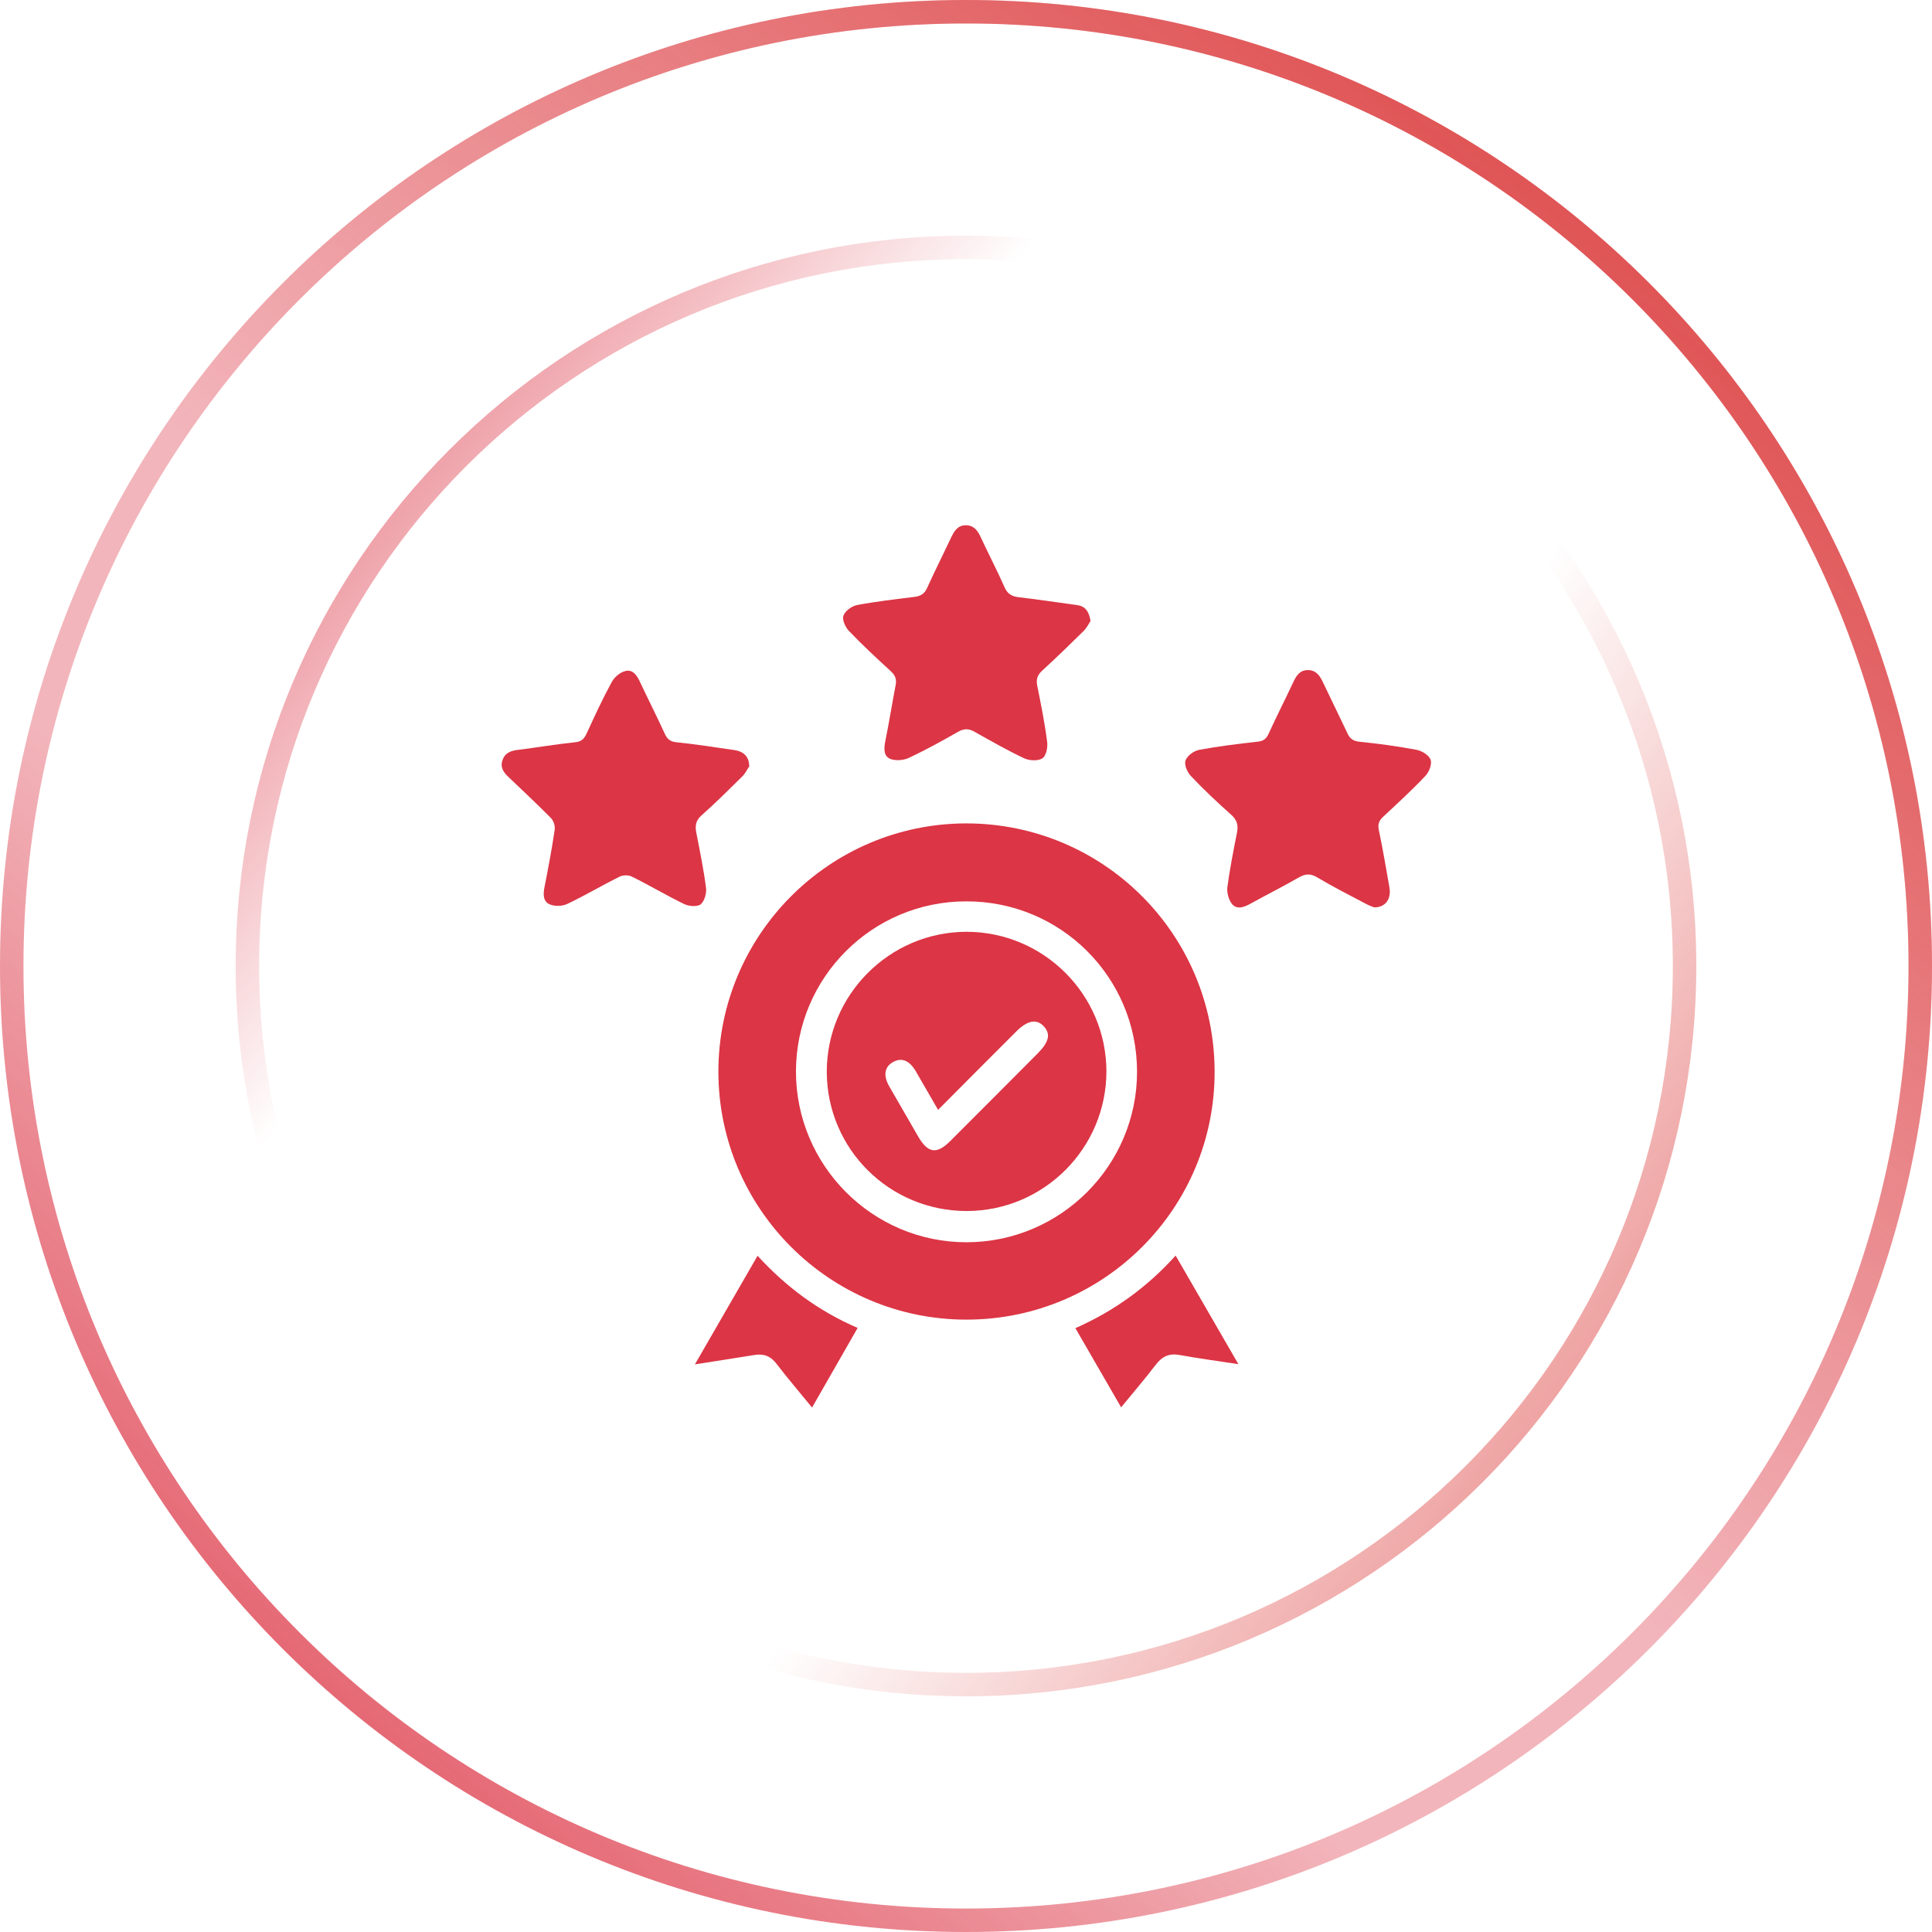
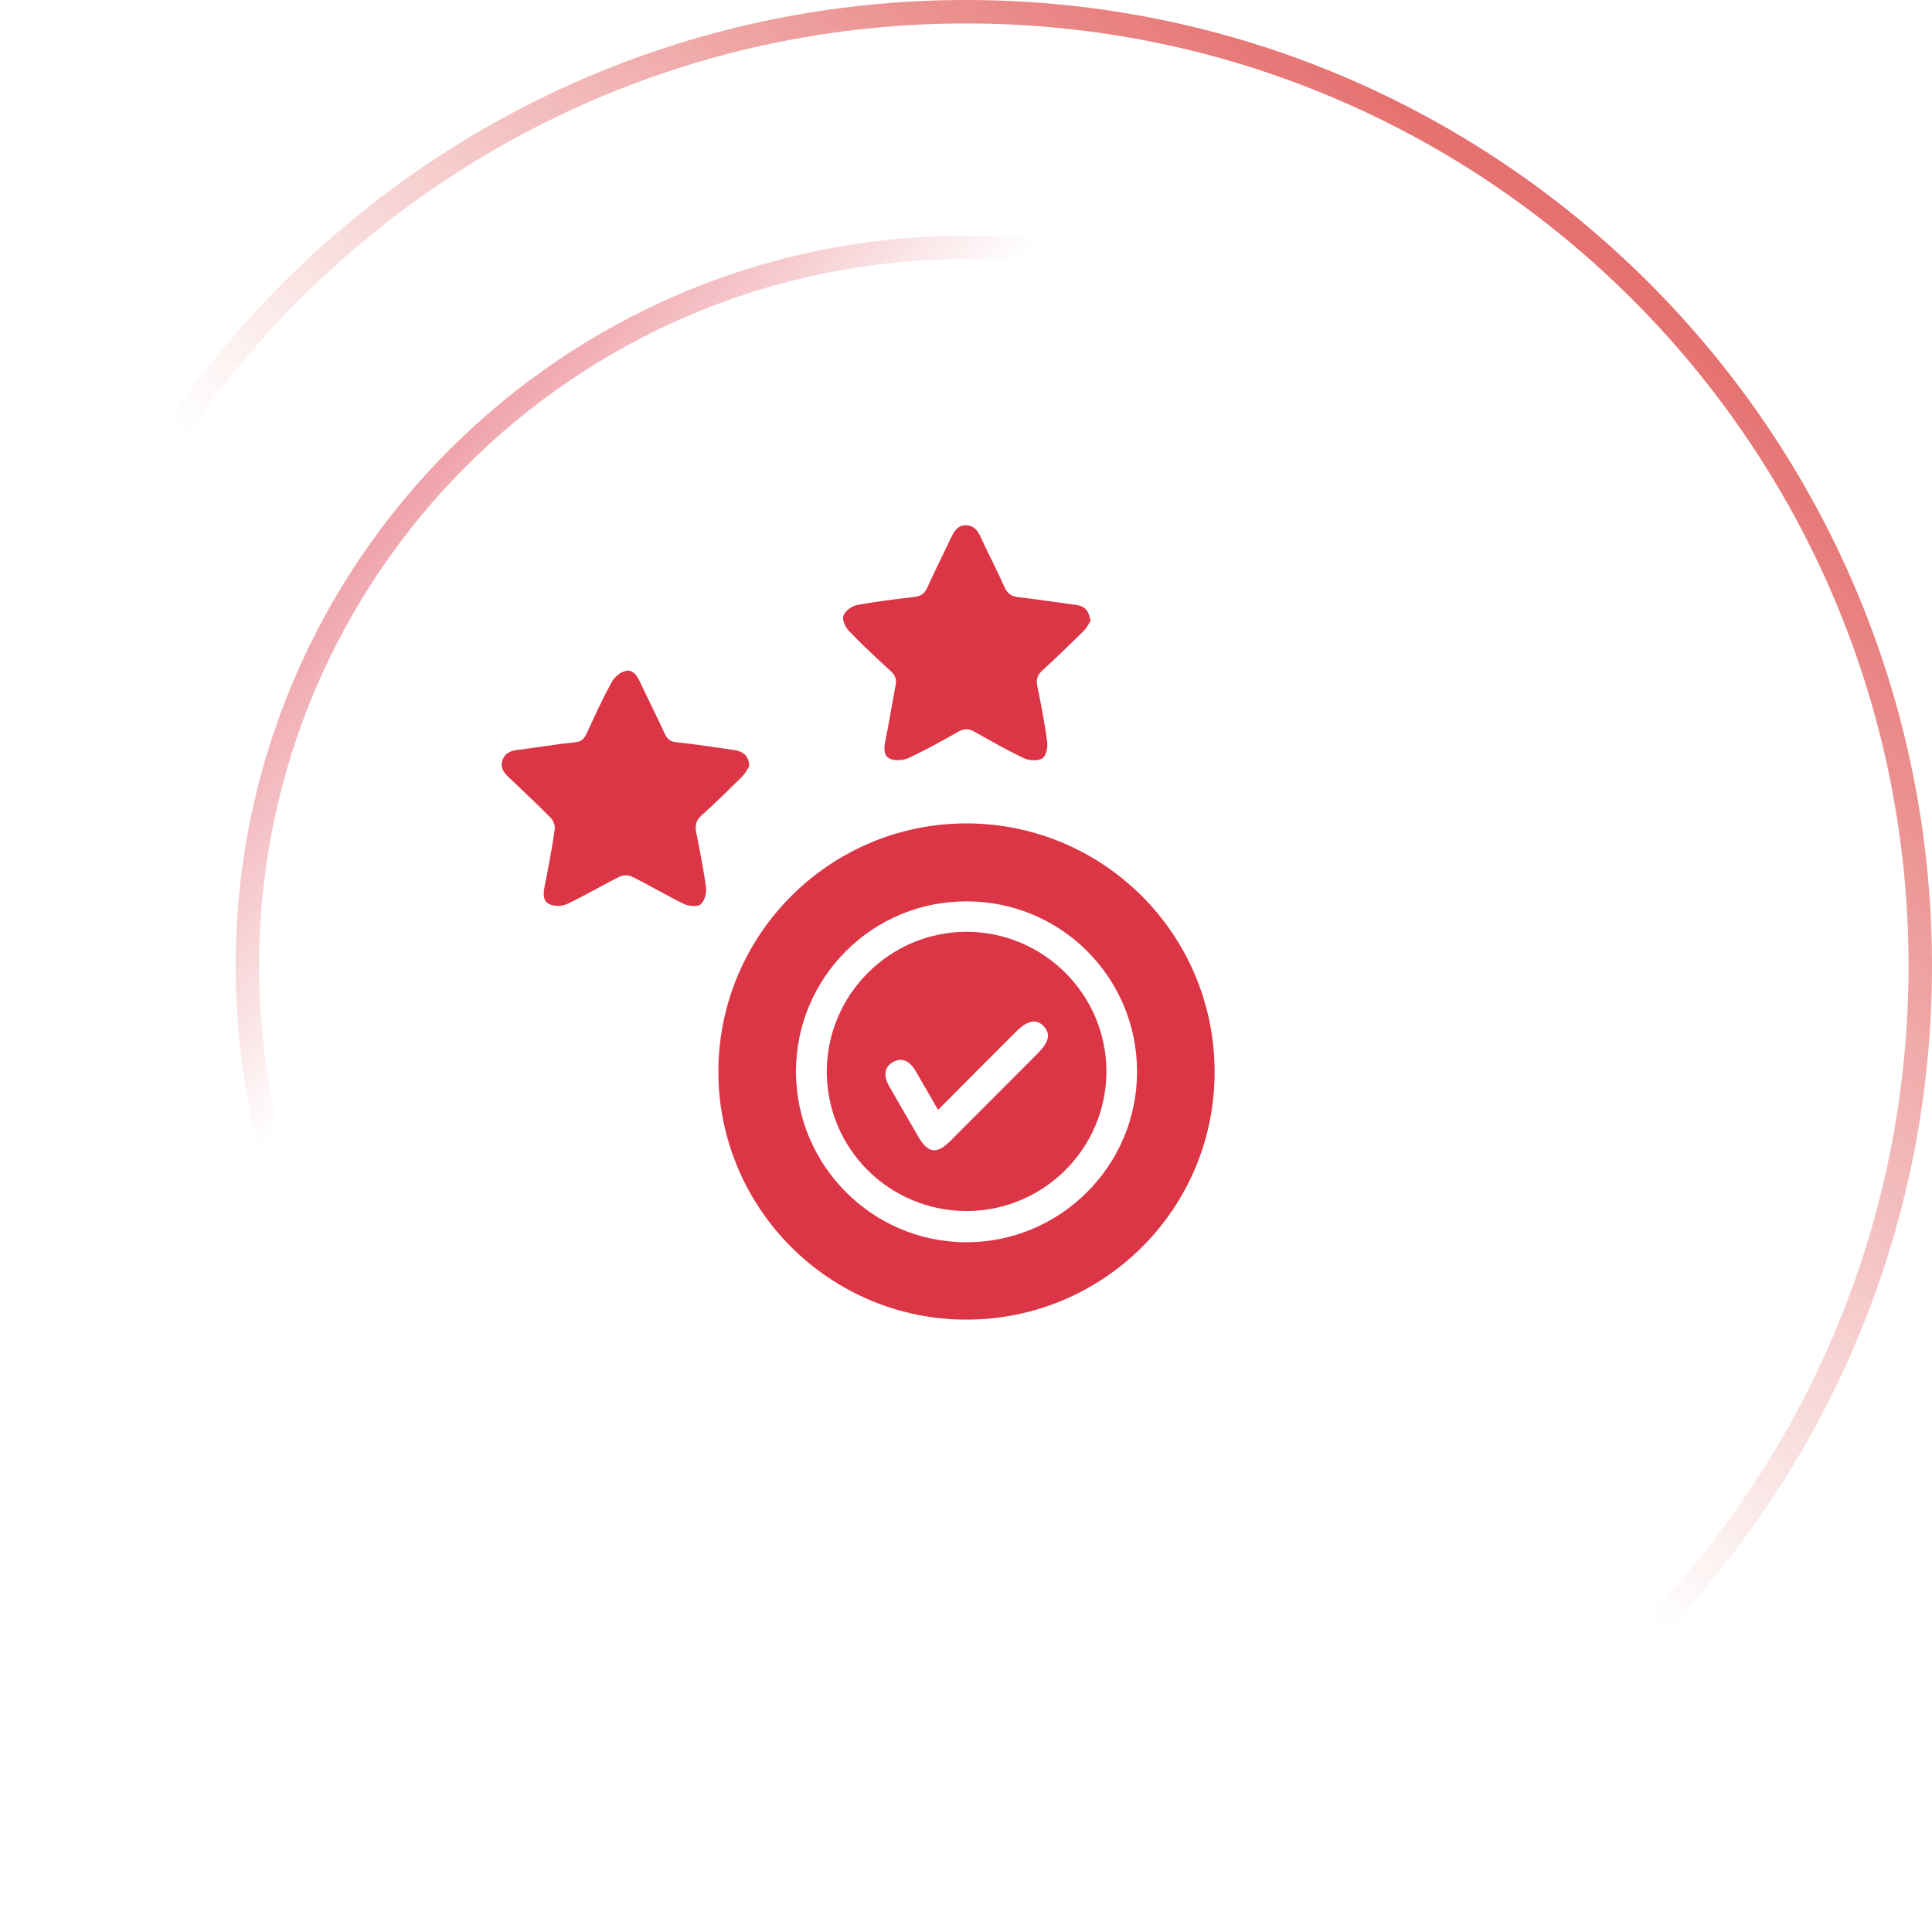
<svg xmlns="http://www.w3.org/2000/svg" xmlns:xlink="http://www.w3.org/1999/xlink" id="Layer_2" viewBox="0 0 97.14 97.14">
  <defs>
    <linearGradient id="linear-gradient" x1="4.71" y1="-2.51" x2="98.3" y2="106.48" gradientTransform="translate(0 97.14) scale(1 -1)" gradientUnits="userSpaceOnUse">
      <stop offset="0" stop-color="#dc3545" />
      <stop offset=".32" stop-color="#dc3545" stop-opacity=".37" />
    </linearGradient>
    <linearGradient id="linear-gradient-2" x1="97.57" y1="109" x2="8.72" y2="-.58" gradientTransform="translate(0 97.14) scale(1 -1)" gradientUnits="userSpaceOnUse">
      <stop offset="0" stop-color="#d61f1d" />
      <stop offset=".58" stop-color="#d61f1d" stop-opacity="0" />
    </linearGradient>
    <linearGradient id="linear-gradient-3" x1="6.62" y1="84.4" x2="87.77" y2="15.09" gradientTransform="translate(0 97.14) scale(1 -1)" gradientUnits="userSpaceOnUse">
      <stop offset="0" stop-color="#dc3545" />
      <stop offset=".32" stop-color="#dc3545" stop-opacity="0" />
    </linearGradient>
    <linearGradient id="linear-gradient-4" x1="107.84" y1="6.59" x2="22.54" y2="67.01" xlink:href="#linear-gradient-2" />
  </defs>
  <g id="Layer_1-2" data-name="Layer_1">
    <g>
      <g>
        <path d="M61.07,53.87c.02,6.88-5.56,12.47-12.46,12.48-6.88.01-12.48-5.57-12.49-12.46,0-6.88,5.58-12.48,12.46-12.49,6.89,0,12.47,5.56,12.49,12.46ZM48.58,45.32c-4.73,0-8.55,3.83-8.56,8.55,0,4.74,3.86,8.6,8.59,8.59,4.72-.01,8.56-3.86,8.56-8.57,0-4.75-3.83-8.58-8.59-8.57Z" style="fill: #dc3545;" />
-         <path d="M69.08,45.62c-.1-.04-.27-.1-.43-.19-.82-.43-1.64-.85-2.43-1.32-.34-.2-.59-.18-.92.01-.8.46-1.62.87-2.43,1.32-.31.17-.67.31-.92.02-.17-.21-.27-.57-.24-.84.12-.91.3-1.82.48-2.73.08-.38.02-.65-.29-.93-.7-.62-1.39-1.27-2.03-1.95-.18-.19-.34-.57-.26-.78.09-.24.42-.48.69-.53.97-.18,1.96-.3,2.94-.41.3-.03.44-.16.55-.41.4-.87.83-1.72,1.24-2.59.15-.32.32-.59.72-.6.42,0,.61.28.77.62.4.85.82,1.69,1.22,2.54.12.27.27.4.59.44.97.1,1.93.23,2.89.41.27.05.63.27.71.5.08.22-.08.63-.27.82-.67.71-1.39,1.37-2.1,2.03-.22.2-.3.39-.23.7.2.95.36,1.91.53,2.87.1.58-.2,1.01-.77,1Z" style="fill: #dc3545;" />
        <path d="M54.85,31.19c-.09.14-.2.37-.37.54-.68.67-1.37,1.34-2.08,1.99-.24.22-.31.43-.25.75.19.94.38,1.88.5,2.83.04.27-.05.71-.24.83-.22.14-.65.12-.91,0-.85-.4-1.67-.87-2.49-1.33-.29-.17-.52-.18-.83-.01-.82.47-1.64.92-2.49,1.32-.26.12-.66.15-.92.05-.35-.14-.33-.52-.26-.88.19-.94.34-1.88.52-2.82.06-.3-.01-.5-.24-.71-.72-.66-1.43-1.32-2.11-2.03-.18-.19-.35-.57-.27-.77.08-.23.42-.48.69-.53.96-.18,1.93-.29,2.89-.41.31-.04.5-.16.63-.46.38-.84.8-1.67,1.19-2.5.16-.33.33-.64.75-.64.42,0,.61.29.76.62.39.84.82,1.66,1.19,2.5.15.34.37.46.72.5.97.11,1.93.26,2.9.39.42.05.62.3.7.79Z" style="fill: #dc3545;" />
        <path d="M37.65,38.56c-.07.11-.17.32-.33.48-.67.66-1.34,1.33-2.04,1.95-.3.26-.34.53-.27.88.18.92.37,1.85.49,2.78.03.27-.08.66-.27.82-.17.13-.59.1-.82-.01-.89-.43-1.74-.94-2.63-1.38-.17-.09-.46-.09-.63,0-.89.44-1.74.95-2.63,1.37-.25.12-.63.13-.88.02-.35-.15-.33-.53-.26-.88.19-.96.37-1.91.51-2.87.03-.19-.06-.47-.2-.6-.68-.69-1.4-1.36-2.1-2.03-.26-.24-.46-.5-.32-.88.13-.37.44-.47.8-.51.95-.12,1.89-.28,2.85-.38.32-.03.46-.18.58-.45.4-.87.8-1.74,1.26-2.58.13-.24.42-.49.68-.55.37-.1.59.22.74.55.41.87.84,1.72,1.24,2.59.12.27.27.41.59.44.97.1,1.93.25,2.89.39.51.07.79.35.77.88Z" style="fill: #dc3545;" />
-         <path d="M43.12,66.77c-.77,1.35-1.51,2.64-2.29,4-.63-.77-1.22-1.46-1.78-2.19-.3-.4-.65-.53-1.13-.45-.96.16-1.92.3-2.98.47,1.07-1.86,2.09-3.63,3.15-5.46,1.43,1.56,3.06,2.78,5.04,3.63Z" style="fill: #dc3545;" />
-         <path d="M62.27,68.59c-1.06-.16-2.01-.29-2.95-.46-.54-.1-.89.07-1.21.49-.54.71-1.12,1.38-1.74,2.14-.77-1.34-1.52-2.63-2.3-3.98,1.94-.86,3.6-2.05,5.04-3.65,1.05,1.82,2.07,3.58,3.15,5.45Z" style="fill: #dc3545;" />
-         <path d="M48.61,60.89c-3.89,0-7.03-3.12-7.04-7,0-3.87,3.15-7.03,7.02-7.04,3.87,0,7.03,3.14,7.04,7.01,0,3.87-3.14,7.02-7.02,7.03ZM47.17,55.81c-.4-.7-.76-1.32-1.12-1.94-.33-.56-.71-.71-1.15-.47-.43.24-.5.68-.19,1.22.48.84.98,1.69,1.46,2.53.49.84.93.9,1.61.22,1.46-1.46,2.92-2.92,4.38-4.39.59-.59.68-.99.32-1.38-.37-.39-.83-.3-1.41.29-1.28,1.28-2.56,2.56-3.9,3.91Z" style="fill: #dc3545;" />
+         <path d="M48.61,60.89c-3.89,0-7.03-3.12-7.04-7,0-3.87,3.15-7.03,7.02-7.04,3.87,0,7.03,3.14,7.04,7.01,0,3.87-3.14,7.02-7.02,7.03M47.17,55.81c-.4-.7-.76-1.32-1.12-1.94-.33-.56-.71-.71-1.15-.47-.43.24-.5.68-.19,1.22.48.84.98,1.69,1.46,2.53.49.84.93.9,1.61.22,1.46-1.46,2.92-2.92,4.38-4.39.59-.59.68-.99.32-1.38-.37-.39-.83-.3-1.41.29-1.28,1.28-2.56,2.56-3.9,3.91Z" style="fill: #dc3545;" />
      </g>
-       <path d="M48.57.59h0c26.5,0,47.98,21.48,47.98,47.98h0c0,26.5-21.48,47.98-47.98,47.98h0C22.07,96.55.59,75.07.59,48.57h0C.59,22.07,22.07.59,48.57.59Z" style="fill: none; stroke: url(#linear-gradient); stroke-width: 1.18px;" />
      <path d="M48.57.59h0c26.5,0,47.98,21.48,47.98,47.98h0c0,26.5-21.48,47.98-47.98,47.98h0C22.07,96.55.59,75.07.59,48.57h0C.59,22.07,22.07.59,48.57.59Z" style="fill: none; stroke: url(#linear-gradient-2); stroke-width: 1.18px;" />
      <path d="M48.57,12.44h0c19.96,0,36.13,16.18,36.13,36.13h0c0,19.96-16.18,36.13-36.13,36.13h0c-19.96,0-36.13-16.18-36.13-36.13h0c0-19.96,16.18-36.13,36.13-36.13Z" style="fill: none; stroke: url(#linear-gradient-3); stroke-width: 1.18px;" />
-       <path d="M48.57,12.44h0c19.96,0,36.13,16.18,36.13,36.13h0c0,19.96-16.18,36.13-36.13,36.13h0c-19.96,0-36.13-16.18-36.13-36.13h0c0-19.96,16.18-36.13,36.13-36.13Z" style="fill: none; stroke: url(#linear-gradient-4); stroke-width: 1.18px;" />
    </g>
  </g>
</svg>